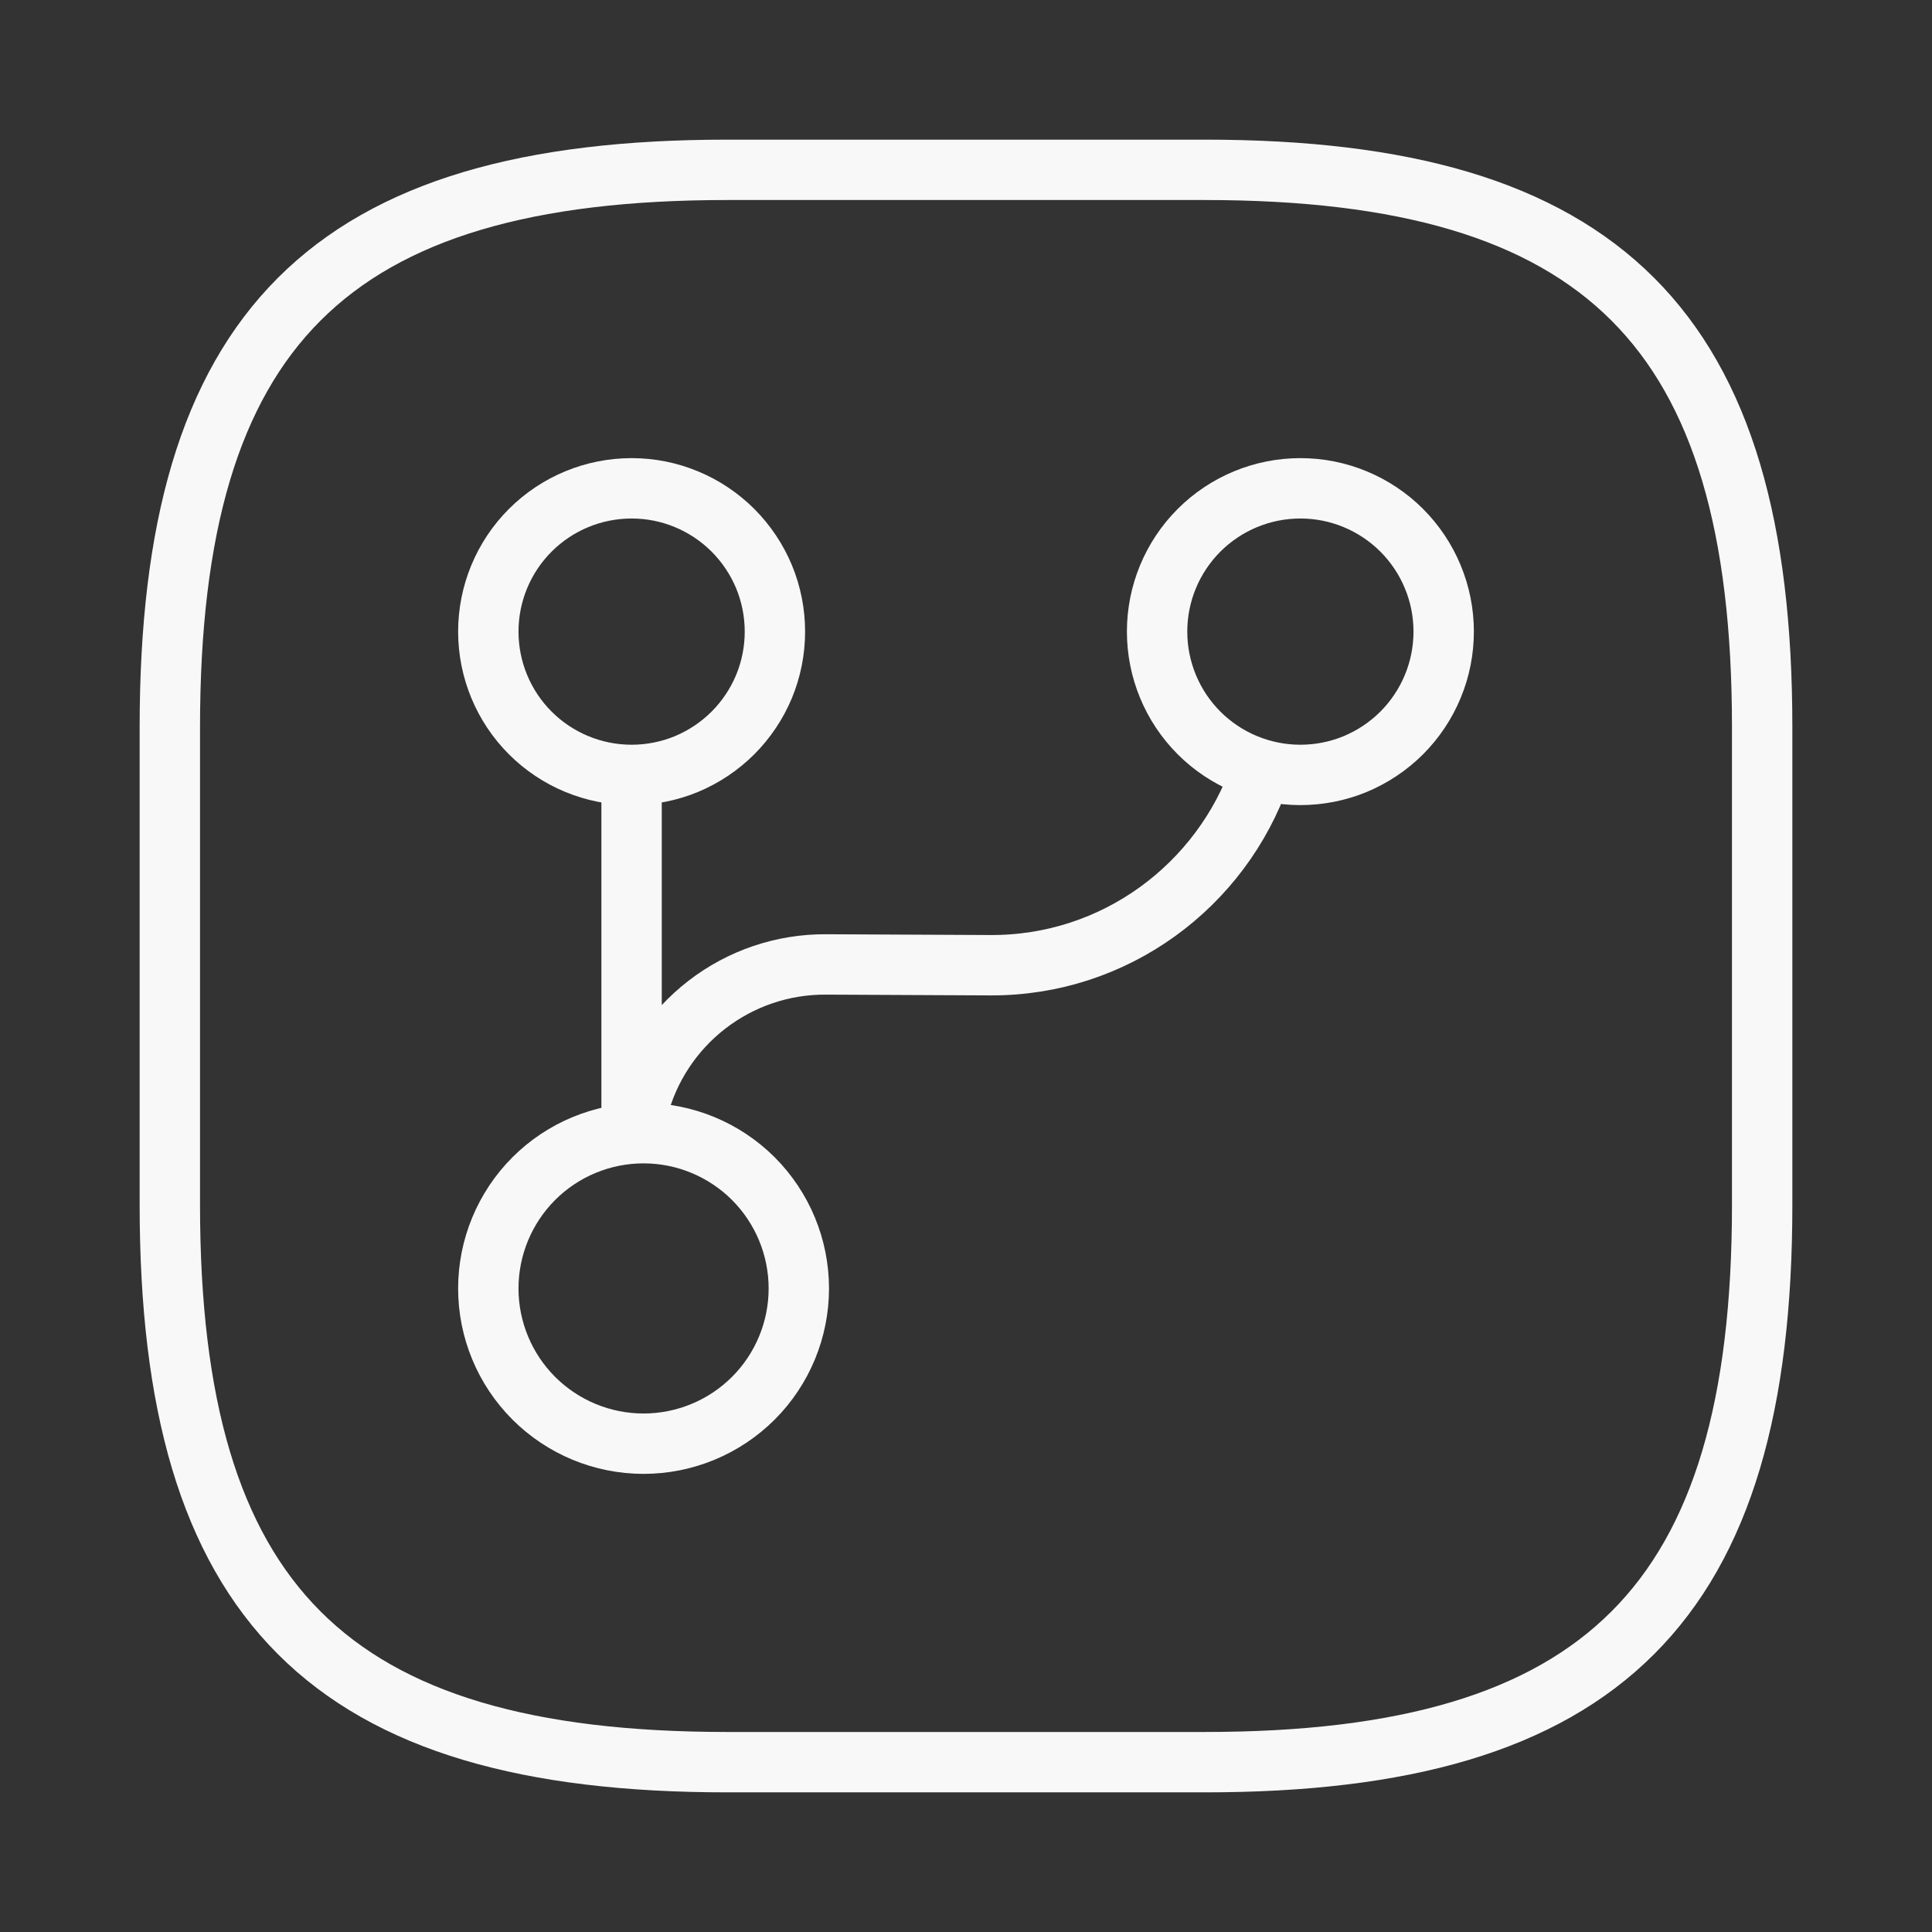
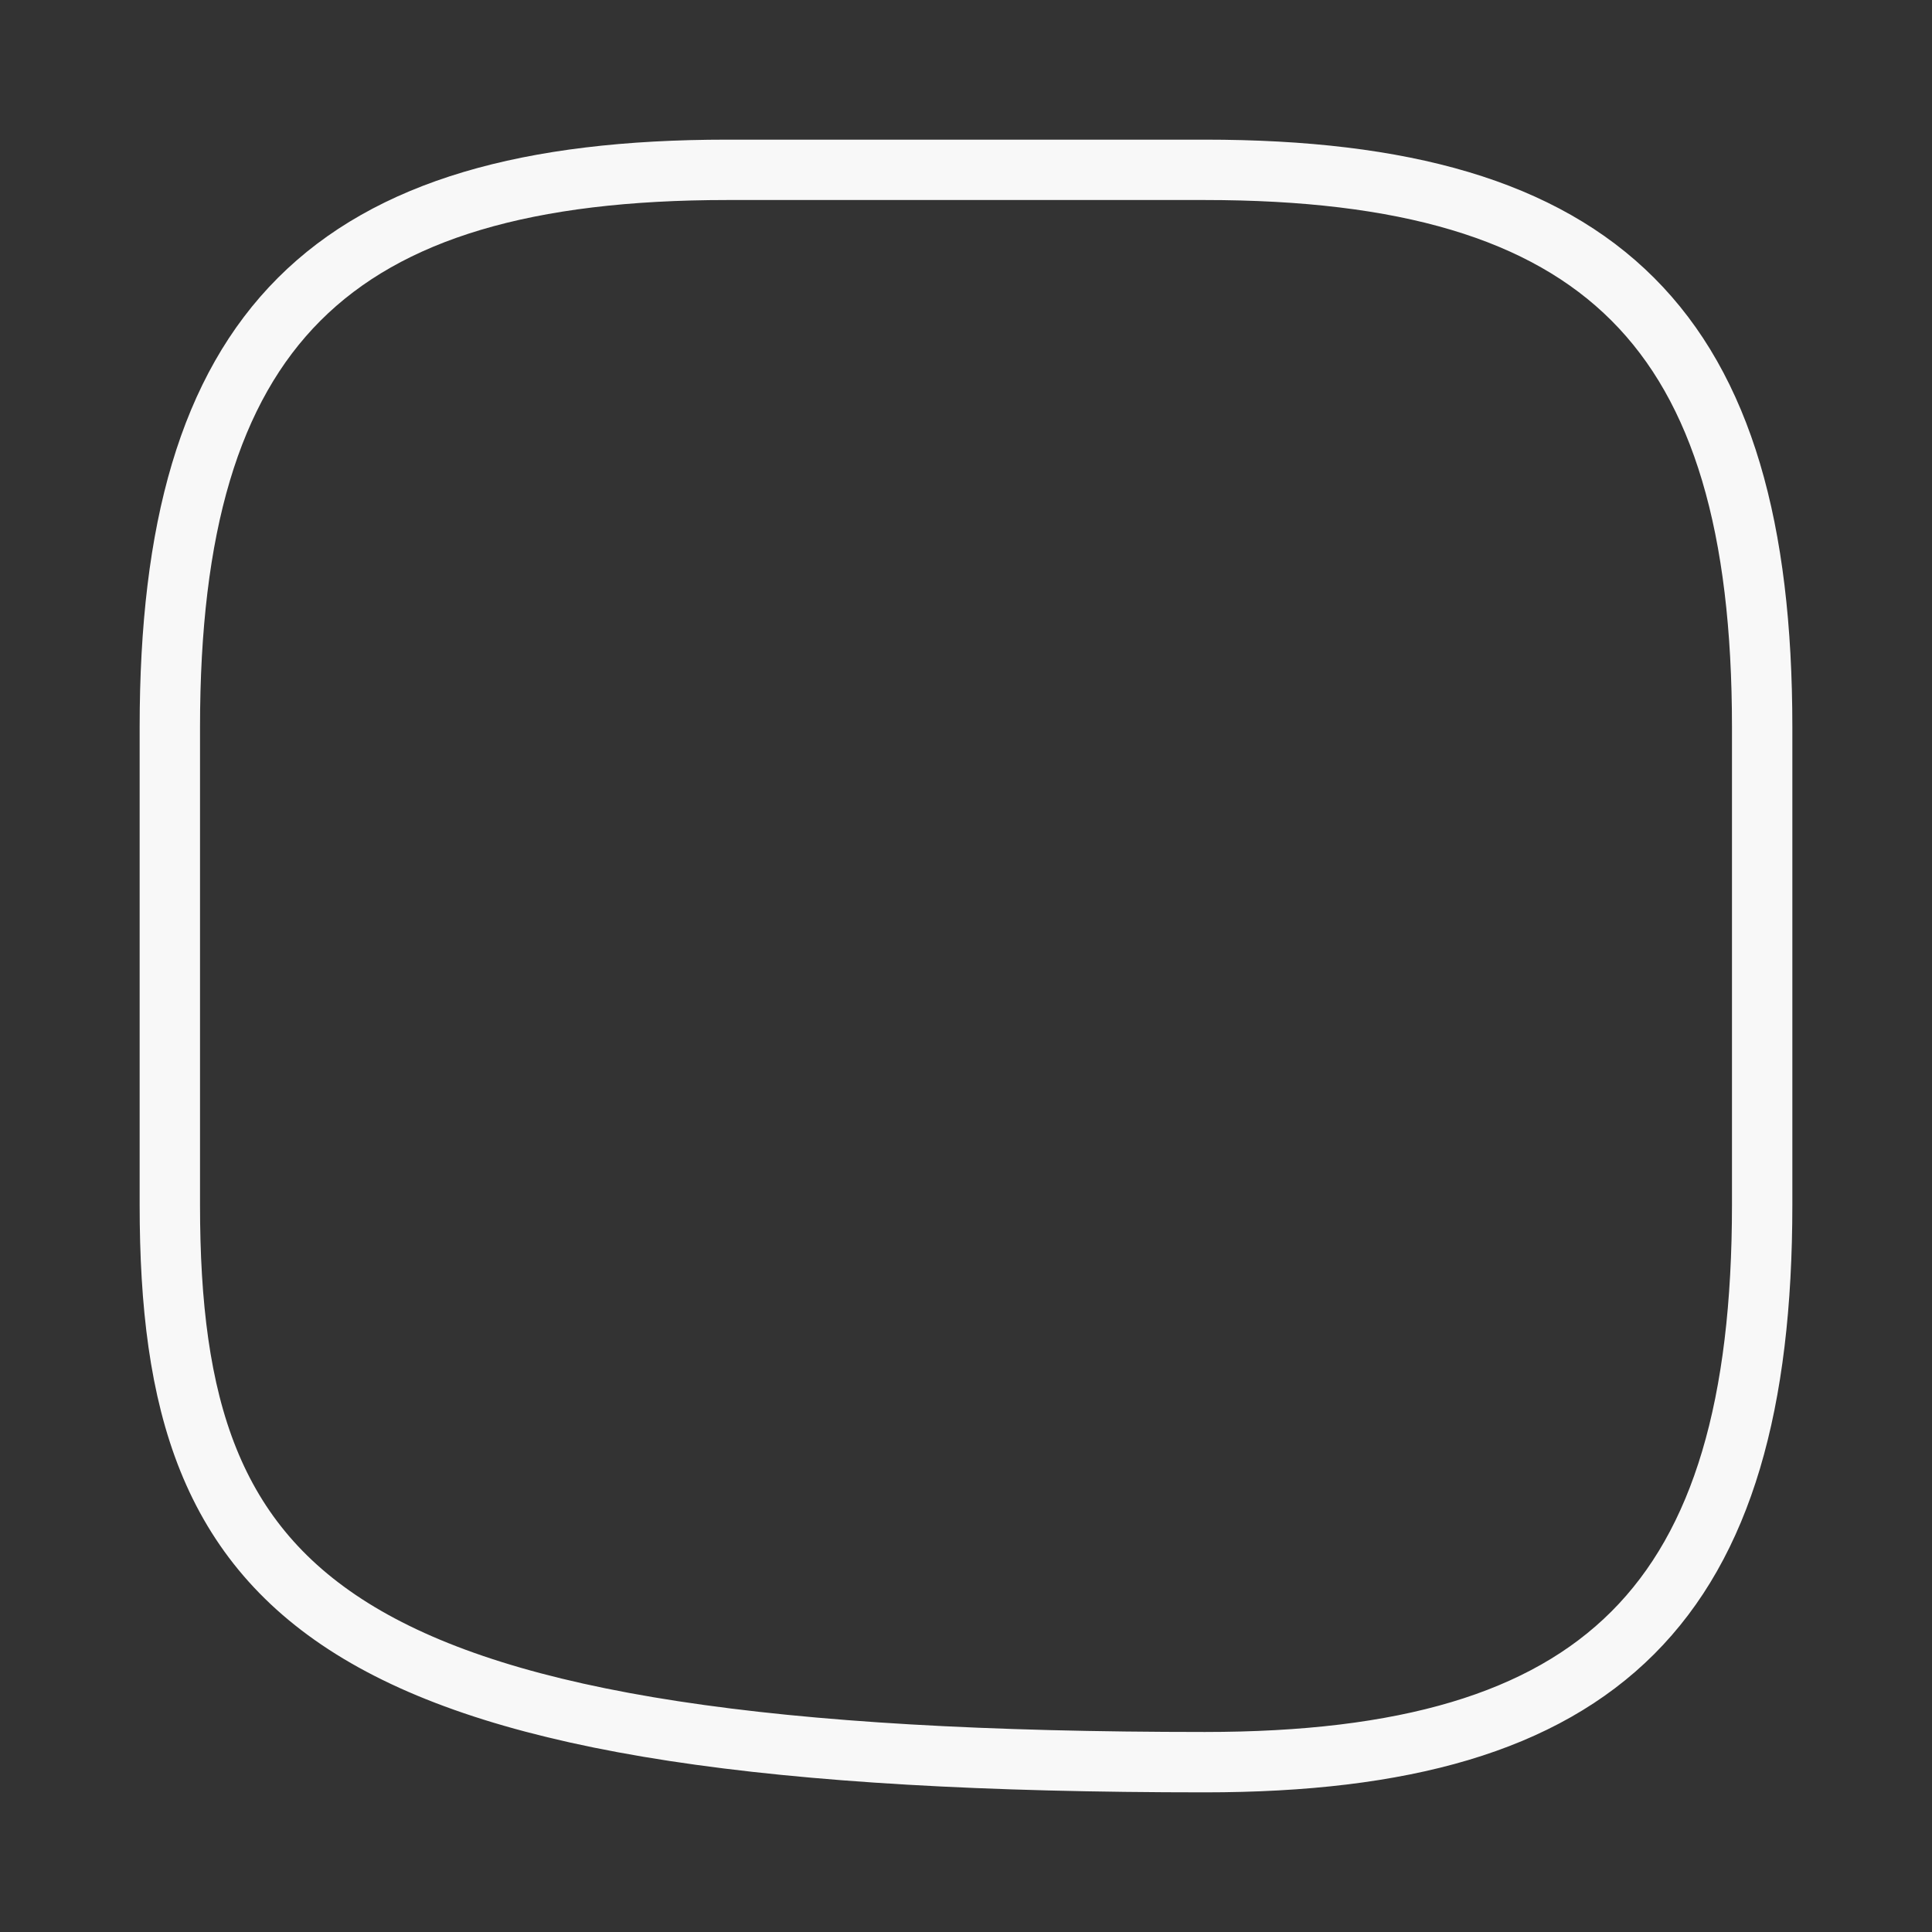
<svg xmlns="http://www.w3.org/2000/svg" width="32" height="32" viewBox="0 0 32 32" fill="none">
  <rect x="0" y="0" width="32" height="32" fill="#333333" stroke="none" />
-   <path d="M10.461 18.374V12.835M10.461 12.835C10.773 12.835 11.082 12.774 11.37 12.655C11.658 12.535 11.919 12.36 12.14 12.14C12.36 11.919 12.535 11.658 12.655 11.37C12.774 11.082 12.835 10.773 12.835 10.461C12.835 10.15 12.774 9.841 12.655 9.553C12.535 9.265 12.36 9.004 12.14 8.783C11.919 8.563 11.658 8.388 11.37 8.269C11.082 8.149 10.773 8.088 10.461 8.088C9.832 8.088 9.228 8.338 8.783 8.783C8.338 9.228 8.088 9.832 8.088 10.461C8.088 11.091 8.338 11.695 8.783 12.14C9.228 12.585 9.832 12.835 10.461 12.835ZM10.567 18.374C10.745 17.684 11.147 17.074 11.711 16.639C12.275 16.204 12.967 15.97 13.679 15.974L16.396 15.987C18.466 16 20.233 14.668 20.879 12.809M10.659 23.912C11.341 23.912 11.995 23.641 12.478 23.159C12.96 22.677 13.231 22.023 13.231 21.341C13.231 20.659 12.96 20.005 12.478 19.522C11.995 19.04 11.341 18.769 10.659 18.769C9.977 18.769 9.323 19.04 8.841 19.522C8.359 20.005 8.088 20.659 8.088 21.341C8.088 22.023 8.359 22.677 8.841 23.159C9.323 23.641 9.977 23.912 10.659 23.912ZM21.538 12.835C21.85 12.835 22.159 12.774 22.447 12.655C22.735 12.535 22.996 12.36 23.217 12.14C23.437 11.919 23.612 11.658 23.731 11.37C23.851 11.082 23.912 10.773 23.912 10.461C23.912 10.15 23.851 9.841 23.731 9.553C23.612 9.265 23.437 9.004 23.217 8.783C22.996 8.563 22.735 8.388 22.447 8.269C22.159 8.149 21.85 8.088 21.538 8.088C20.909 8.088 20.305 8.338 19.86 8.783C19.415 9.228 19.165 9.832 19.165 10.461C19.165 11.091 19.415 11.695 19.86 12.14C20.305 12.585 20.909 12.835 21.538 12.835Z" stroke="#F8F8F8" stroke-linecap="round" stroke-linejoin="round" />
-   <path d="M12.044 2.813H19.956C26.55 2.813 29.187 5.451 29.187 12.044V19.956C29.187 26.55 26.55 29.187 19.956 29.187H12.044C5.451 29.187 2.813 26.55 2.813 19.956V12.044C2.813 5.451 5.451 2.813 12.044 2.813Z" stroke="#F8F8F8" stroke-linecap="round" stroke-linejoin="round" />
+   <path d="M12.044 2.813H19.956C26.55 2.813 29.187 5.451 29.187 12.044V19.956C29.187 26.55 26.55 29.187 19.956 29.187C5.451 29.187 2.813 26.55 2.813 19.956V12.044C2.813 5.451 5.451 2.813 12.044 2.813Z" stroke="#F8F8F8" stroke-linecap="round" stroke-linejoin="round" />
</svg>